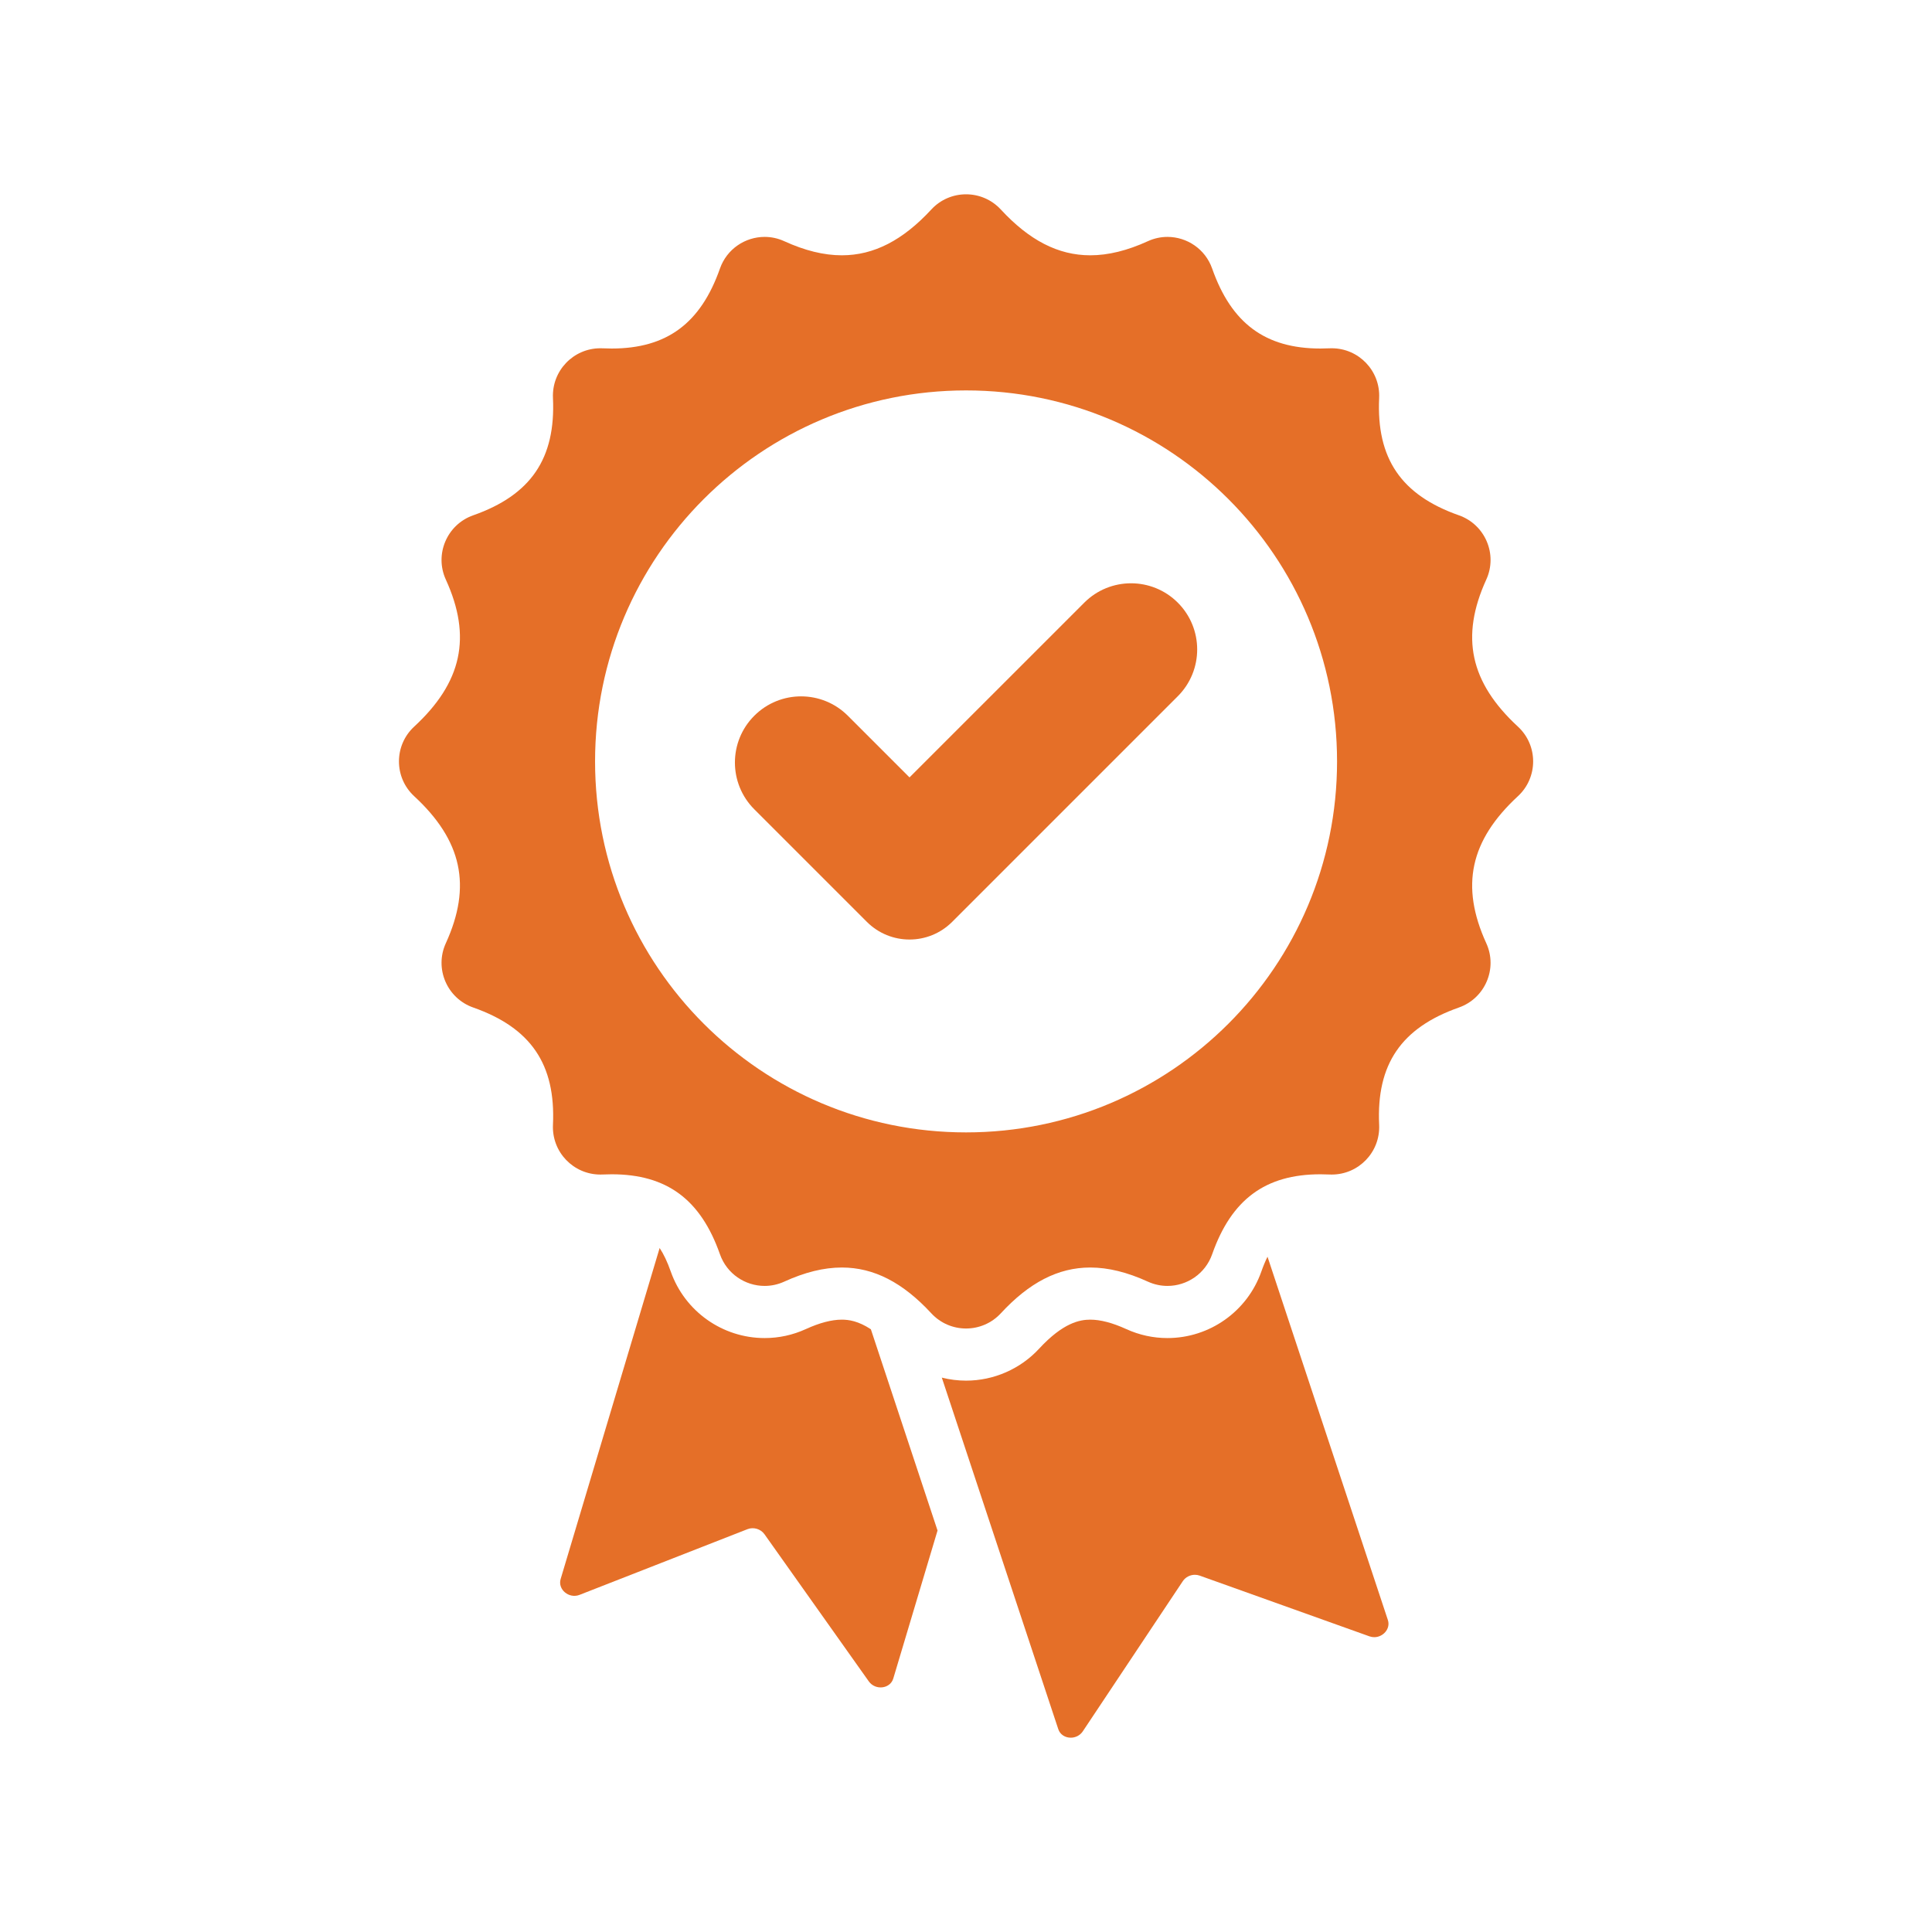
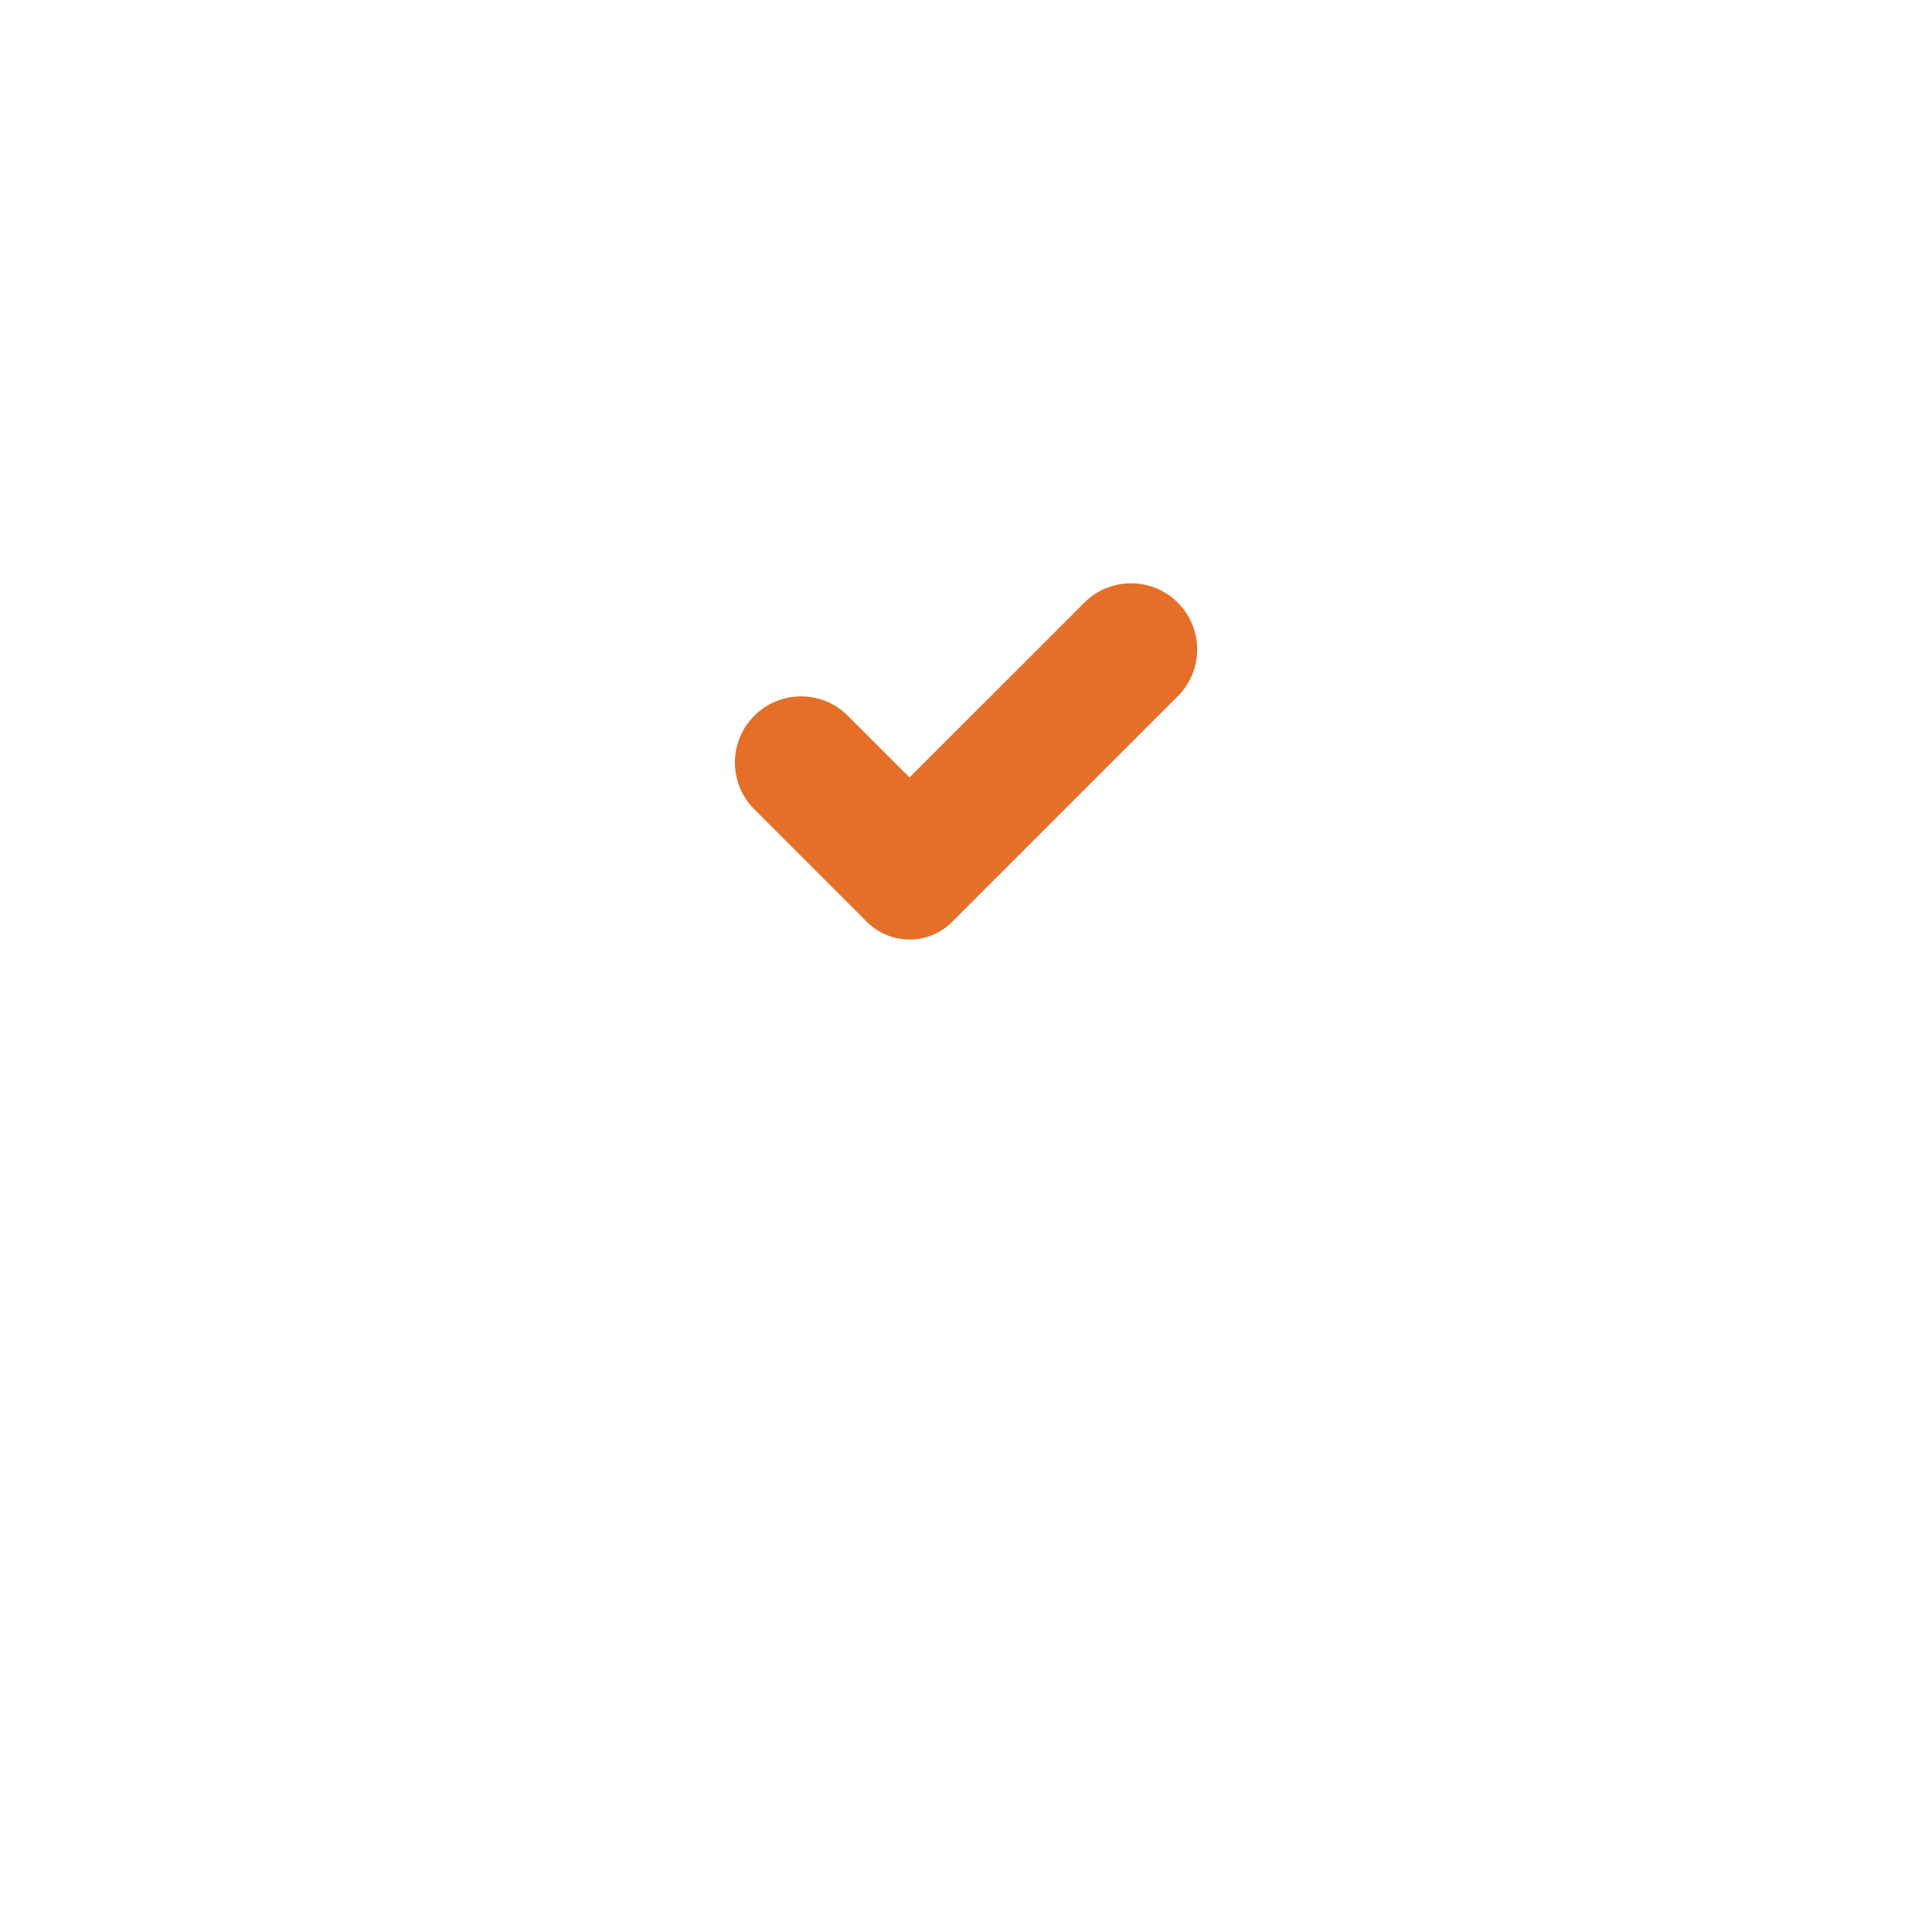
<svg xmlns="http://www.w3.org/2000/svg" width="1080" zoomAndPan="magnify" viewBox="0 0 810 810" height="1080" preserveAspectRatio="xMidYMid meet" version="1.0">
  <defs>
    <clipPath id="e9b7704846">
      <path d="M 167.266 81.465 L 642.766 81.465 L 642.766 557 L 167.266 557 Z M 167.266 81.465 " clip-rule="nonzero" />
    </clipPath>
  </defs>
  <path fill="#e56f28" d="M 363.434 386.492 L 316.242 339.301 C 305.41 328.469 305.41 310.906 316.242 300.078 C 327.07 289.246 344.633 289.246 355.465 300.078 L 381.316 325.93 L 454.582 252.672 C 465.41 241.84 482.973 241.84 493.801 252.672 C 504.633 263.5 504.633 281.062 493.801 291.895 L 399.207 386.492 C 389.324 396.371 373.309 396.371 363.434 386.492 " fill-opacity="1" fill-rule="nonzero" />
-   <path fill="#e56f28" d="M 337.867 557.219 C 332.395 559.719 326.574 560.988 320.578 560.988 C 302.906 560.988 287.09 549.785 281.227 533.113 C 279.785 529.023 278.246 525.789 276.555 523.238 L 235.051 662.016 C 233.746 666.375 238.535 670.387 242.973 668.656 L 313.387 641.113 C 315.93 640.117 318.938 641.02 320.516 643.242 L 364.25 704.926 C 367.008 708.809 373.211 708.086 374.512 703.727 L 393.066 641.68 L 365.117 557.305 C 359.84 553.82 355.824 553.27 352.941 553.27 C 348.672 553.27 343.602 554.598 337.867 557.219 " fill-opacity="1" fill-rule="nonzero" />
  <g clip-path="url(#e9b7704846)">
-     <path fill="#e56f28" d="M 405.023 474.762 C 319.117 474.762 249.484 405.125 249.484 319.223 C 249.484 233.32 319.117 163.684 405.023 163.684 C 490.926 163.684 560.566 233.32 560.566 319.223 C 560.566 405.125 490.926 474.762 405.023 474.762 Z M 636.41 304.652 C 616.359 286.121 612.152 267.02 623.133 242.984 C 627.973 232.395 622.645 219.914 611.66 216.047 C 587.473 207.543 577.023 192.242 578.215 166.863 C 578.75 155.445 569.641 146.012 558.336 146.012 C 558.02 146.012 557.699 146.016 557.379 146.031 C 556.09 146.094 554.828 146.121 553.594 146.121 C 530.465 146.121 516.273 135.543 508.199 112.586 C 505.309 104.371 497.598 99.32 489.465 99.32 C 486.719 99.32 483.934 99.895 481.258 101.117 C 472.641 105.055 464.652 107.035 457.102 107.035 C 443.598 107.035 431.477 100.695 419.598 87.836 C 415.668 83.59 410.344 81.465 405.023 81.465 C 399.699 81.465 394.375 83.59 390.453 87.836 C 378.566 100.691 366.445 107.035 352.941 107.035 C 345.391 107.035 337.41 105.055 328.785 101.117 C 326.113 99.895 323.324 99.32 320.578 99.32 C 312.445 99.32 304.738 104.371 301.844 112.586 C 293.773 135.543 279.57 146.121 256.449 146.121 C 255.215 146.121 253.953 146.094 252.664 146.031 C 252.344 146.016 252.027 146.012 251.711 146.012 C 240.402 146.012 231.301 155.445 231.832 166.863 C 233.02 192.242 222.57 207.543 198.387 216.047 C 187.398 219.914 182.07 232.395 186.91 242.984 C 197.891 267.02 193.684 286.121 173.633 304.652 C 165.141 312.5 165.141 325.945 173.633 333.797 C 193.684 352.324 197.891 371.43 186.91 395.461 C 182.07 406.055 187.398 418.539 198.387 422.398 C 222.57 430.906 233.02 446.211 231.832 471.582 C 231.301 483 240.41 492.434 251.711 492.434 C 252.027 492.434 252.344 492.43 252.664 492.414 C 253.953 492.355 255.215 492.324 256.449 492.324 C 279.578 492.324 293.773 502.902 301.844 525.859 C 304.738 534.074 312.445 539.129 320.578 539.129 C 323.324 539.129 326.113 538.555 328.785 537.336 C 337.402 533.398 345.391 531.41 352.941 531.41 C 366.449 531.41 378.566 537.754 390.453 550.609 C 394.375 554.855 399.699 556.98 405.023 556.98 C 410.344 556.98 415.668 554.855 419.598 550.609 C 431.477 537.754 443.598 531.41 457.102 531.41 C 464.652 531.41 472.641 533.398 481.258 537.336 C 483.93 538.555 486.723 539.129 489.465 539.129 C 497.598 539.129 505.309 534.074 508.199 525.859 C 516.273 502.902 530.473 492.324 553.594 492.324 C 554.832 492.324 556.09 492.355 557.379 492.414 C 557.699 492.43 558.02 492.434 558.336 492.434 C 569.641 492.434 578.75 483 578.215 471.582 C 577.023 446.211 587.473 430.906 611.66 422.398 C 622.645 418.539 627.973 406.055 623.133 395.461 C 612.152 371.43 616.359 352.324 636.41 333.797 C 644.902 325.945 644.902 312.5 636.41 304.652 " fill-opacity="1" fill-rule="nonzero" />
-   </g>
-   <path fill="#e56f28" d="M 489.465 560.988 C 483.469 560.988 477.656 559.719 472.176 557.219 C 466.441 554.598 461.371 553.27 457.102 553.27 C 452.723 553.27 445.738 554.531 435.645 565.449 C 427.781 573.961 416.617 578.84 405.023 578.84 C 401.57 578.84 398.156 578.402 394.859 577.574 L 443.688 724.953 C 444.461 727.301 446.656 728.535 448.922 728.535 C 450.82 728.535 452.773 727.664 453.98 725.855 L 495.891 662.918 C 497.02 661.219 498.977 660.238 500.965 660.238 C 501.633 660.238 502.305 660.348 502.953 660.578 L 574.145 686.043 C 574.82 686.281 575.5 686.395 576.16 686.395 C 579.891 686.395 583.082 682.844 581.867 679.18 L 531.41 526.883 C 530.508 528.699 529.648 530.762 528.82 533.113 C 522.953 549.785 507.141 560.988 489.465 560.988 " fill-opacity="1" fill-rule="nonzero" />
+     </g>
</svg>